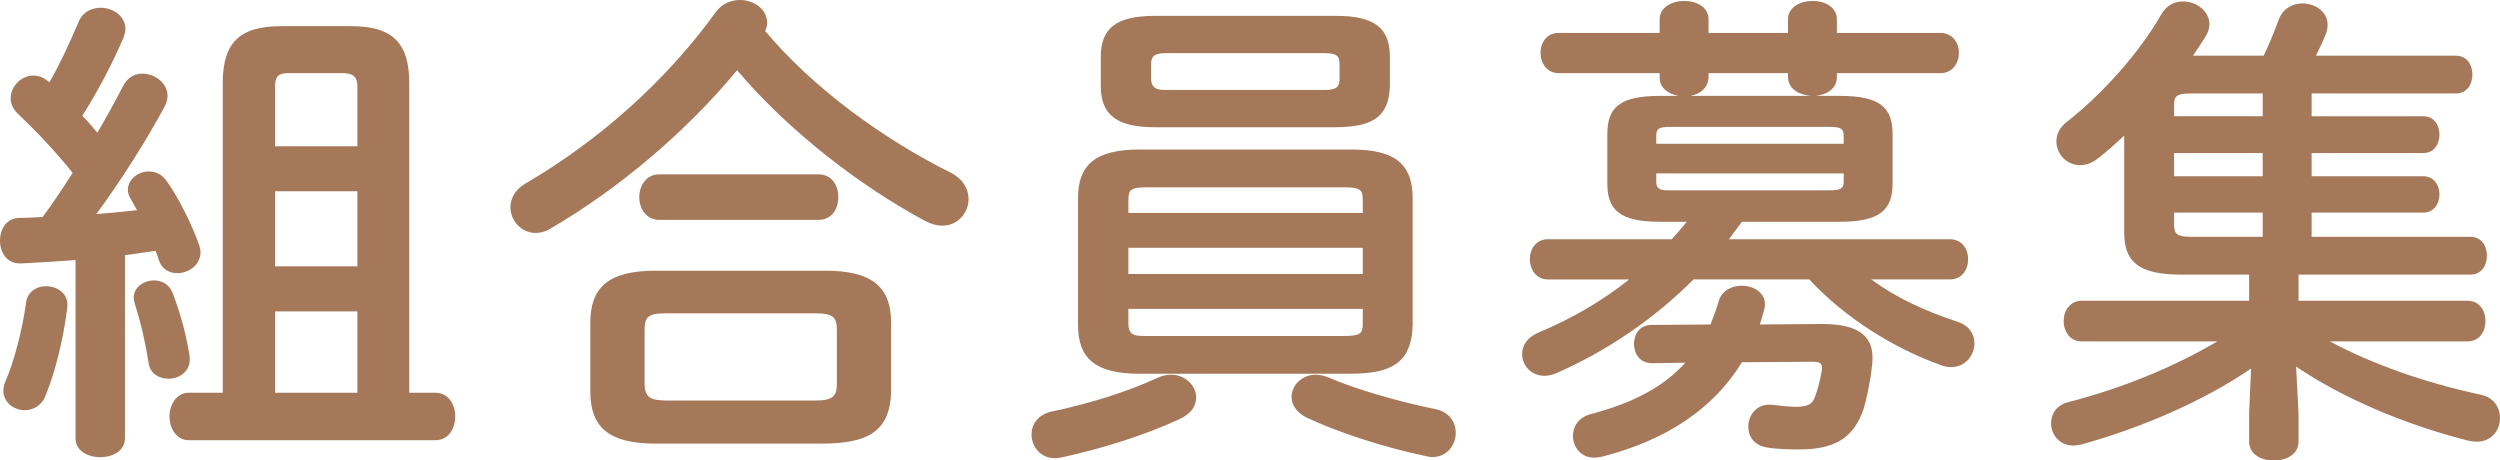
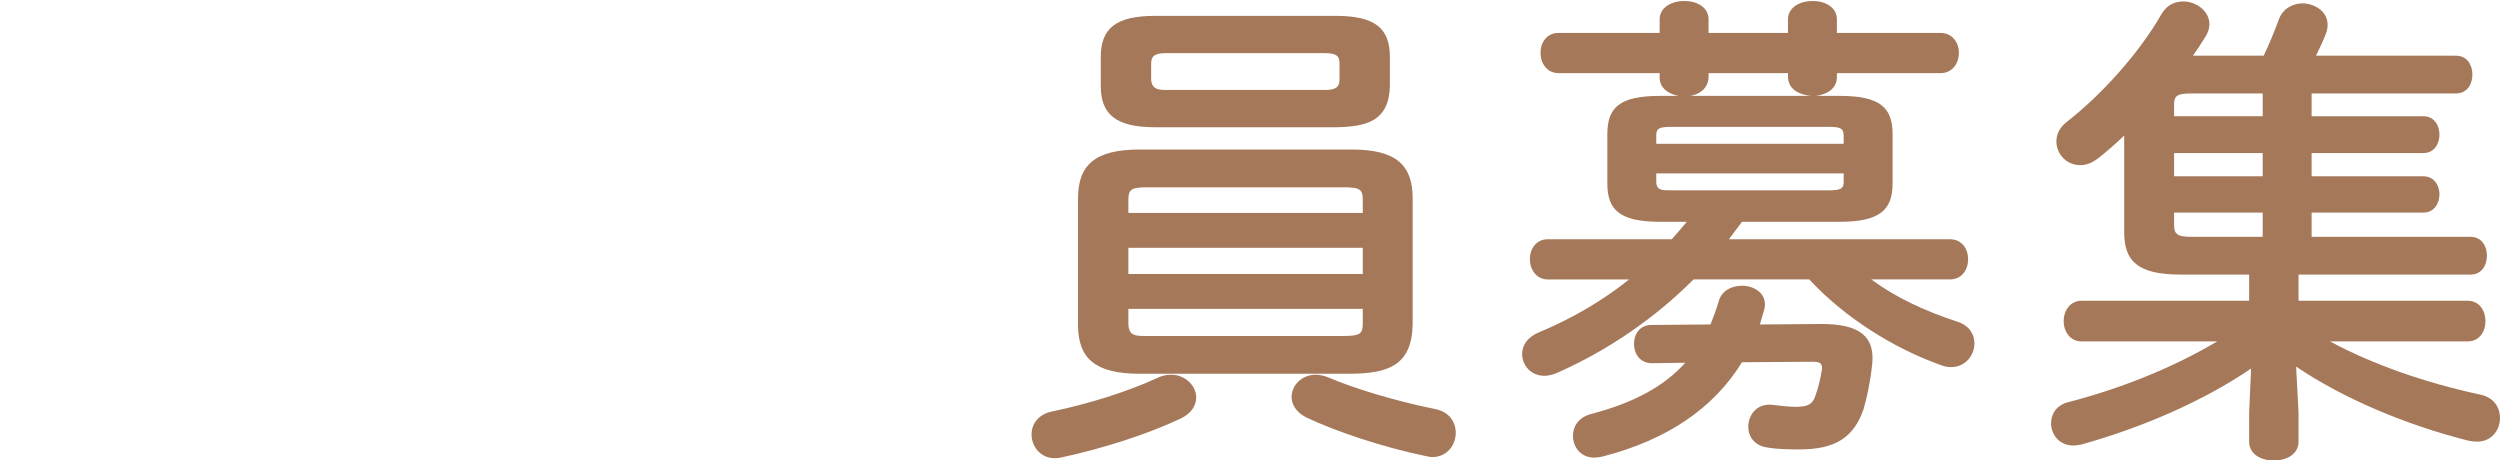
<svg xmlns="http://www.w3.org/2000/svg" id="_レイヤー_2" width="206.49" height="38.03" viewBox="0 0 206.49 38.03">
  <defs>
    <style>.cls-1{fill:#a5785a;}</style>
  </defs>
  <g id="_レイヤー_1-2">
    <g>
-       <path class="cls-1" d="M6.24,21.48c-1.56,.12-3.08,.2-4.52,.28-1.16,.04-1.72-.92-1.72-1.88s.52-1.88,1.64-1.88c.6,0,1.24-.04,1.88-.08,.88-1.16,1.68-2.4,2.48-3.64-1.4-1.76-3.08-3.52-4.56-4.92-.4-.4-.56-.84-.56-1.24,0-1,.88-1.88,1.88-1.88,.44,0,.88,.16,1.32,.56,.88-1.52,1.68-3.28,2.4-4.96,.32-.84,1.08-1.2,1.84-1.2,1,0,2.04,.68,2.04,1.76,0,.2-.08,.48-.16,.72-.92,2.12-2.08,4.36-3.4,6.44,.44,.44,.84,.92,1.24,1.4,.8-1.36,1.52-2.68,2.12-3.84,.36-.72,.96-1.04,1.6-1.04,1.04,0,2.08,.8,2.08,1.84,0,.28-.08,.56-.24,.88-1.48,2.76-3.64,6.16-5.64,8.88,1.12-.08,2.24-.2,3.36-.32-.16-.32-.36-.64-.52-.92-.16-.28-.24-.52-.24-.76,0-.84,.84-1.52,1.72-1.52,.56,0,1.12,.24,1.52,.84,.96,1.36,2,3.44,2.64,5.2,.08,.24,.12,.44,.12,.64,0,1.04-.96,1.72-1.92,1.72-.64,0-1.28-.32-1.52-1.08-.08-.24-.16-.52-.28-.76-.84,.12-1.68,.24-2.52,.36v15.12c0,1.04-1,1.56-2.04,1.56s-2.04-.52-2.04-1.56v-14.72Zm-2.44,2.16c.92,0,1.88,.6,1.76,1.72-.32,2.72-1.04,5.48-1.8,7.32-.32,.84-1.04,1.2-1.72,1.2-.88,0-1.76-.64-1.76-1.6,0-.24,.04-.48,.16-.76,.68-1.52,1.4-4.2,1.72-6.56,.12-.88,.88-1.32,1.64-1.32Zm11.84,5.64c.24,1.32-.76,2-1.72,2-.76,0-1.52-.4-1.64-1.28-.28-1.76-.64-3.32-1.16-4.96-.04-.16-.08-.32-.08-.44,0-.88,.84-1.44,1.68-1.44,.64,0,1.28,.32,1.56,1.08,.64,1.72,1.08,3.32,1.36,5.04Zm2.76-22.44c0-3.24,1.32-4.68,4.8-4.68h5.8c3.48,0,4.8,1.44,4.8,4.68v25.6h2.16c1.08,0,1.64,.96,1.64,1.96s-.56,1.96-1.64,1.96H15.6c-1.04,0-1.6-1-1.6-1.96s.56-1.96,1.6-1.96h2.8V6.84Zm11.12,.28c0-.8-.4-1.08-1.2-1.08h-4.52c-.8,0-1.08,.28-1.08,1.08v4.96h6.8V7.12Zm0,8.68h-6.8v6.2h6.8v-6.2Zm0,9.92h-6.8v6.72h6.8v-6.72Z" />
-       <path class="cls-1" d="M78.56,14.28c1,.52,1.44,1.36,1.44,2.16,0,1.12-.88,2.2-2.16,2.2-.44,0-.92-.12-1.44-.4-5.44-2.92-11.28-7.44-15.52-12.44-4.16,5.04-9.76,9.8-15.48,13.12-.4,.24-.8,.32-1.16,.32-1.16,0-2.08-1-2.08-2.12,0-.72,.36-1.44,1.24-1.96,6.16-3.6,11.68-8.56,15.72-14.16,.52-.72,1.28-1,2-1,1.16,0,2.24,.76,2.24,1.88,0,.24-.04,.44-.16,.68,3.92,4.68,9.72,8.92,15.36,11.72Zm-24.44,22.36c-3.88,0-5.36-1.4-5.36-4.28v-5.72c0-2.88,1.48-4.28,5.36-4.28h14.08c3.88,0,5.4,1.4,5.4,4.28v5.72c-.08,3.52-2.28,4.2-5.4,4.28h-14.08Zm.32-18.48c-1.08,0-1.64-.96-1.64-1.88s.56-1.88,1.64-1.88h13.16c1.12,0,1.64,.92,1.64,1.88s-.52,1.88-1.64,1.88h-13.16Zm12.92,14.92c1.44,0,1.76-.36,1.76-1.4v-4.44c0-1.04-.32-1.36-1.76-1.36h-12.4c-1.44,0-1.72,.32-1.72,1.36v4.44c0,1.24,.6,1.36,1.72,1.4h12.4Z" />
      <path class="cls-1" d="M96.72,30.95c1.2,0,2.08,.92,2.08,1.88,0,.64-.36,1.28-1.24,1.72-2.76,1.32-6.56,2.52-9.92,3.24-1.52,.32-2.44-.8-2.44-1.92,0-.8,.52-1.64,1.68-1.88,3.08-.64,6.24-1.64,8.68-2.76,.4-.2,.8-.28,1.16-.28Zm-2.6-.08c-3.68,0-5.08-1.28-5.08-4.04v-10.44c0-2.76,1.4-4.04,5.08-4.04h17.52c3.68,0,5.04,1.28,5.04,4.04v10.44c-.08,3.36-2.04,4-5.04,4.04h-17.52Zm1.28-20.36c-3.24,0-4.48-1.08-4.48-3.4v-2.4c0-2.36,1.24-3.4,4.48-3.4h14.92c3.28,0,4.48,1.04,4.48,3.4v2.4c-.08,2.92-1.96,3.36-4.48,3.4h-14.92Zm17.16,6c0-.84-.2-1.04-1.56-1.04h-16.24c-1.36,0-1.56,.2-1.56,1.04v1.08h19.36v-1.08Zm-19.36,6.12h19.36v-2.16h-19.36v2.16Zm17.8,5.12c1.36,0,1.56-.2,1.56-1.04v-1.2h-19.36v1.2c0,1.08,.64,1.04,1.56,1.04h16.24Zm-1.56-20.32c.96,0,1.2-.28,1.2-.88v-1.28c0-.64-.24-.88-1.2-.88h-13.12c-.96,0-1.24,.24-1.24,.88v1.28c.04,.8,.56,.88,1.24,.88h13.12Zm9.12,26.36c1.16,.24,1.68,1.08,1.68,1.96,0,1-.72,2-1.92,2-.2,0-.36-.04-.56-.08-3.64-.76-7.44-2.04-9.88-3.2-.84-.44-1.2-1.08-1.2-1.68,0-.96,.84-1.84,2-1.84,.32,0,.68,.08,1.08,.24,2.04,.88,5.44,1.92,8.8,2.6Z" />
      <path class="cls-1" d="M137.12,18.32c-3.36,0-4.36-1-4.36-3.16v-4.08c0-2.2,1-3.16,4.36-3.16h1.52c-.84-.16-1.56-.64-1.56-1.52v-.36h-8.36c-.96,0-1.48-.84-1.48-1.68s.52-1.64,1.48-1.64h8.36V1.6c0-1,1-1.52,2.04-1.52s2,.52,2,1.52v1.12h6.56V1.6c0-1,1-1.52,2.04-1.52s2,.52,2,1.52v1.12h8.56c1,0,1.52,.84,1.52,1.64,0,.84-.52,1.68-1.52,1.68h-8.56v.32c0,1.04-.96,1.48-1.76,1.56h2c3.32,0,4.36,.96,4.36,3.16v4.08c0,2.16-1.04,3.16-4.36,3.16h-8.08c-.36,.48-.72,.96-1.08,1.44h18.24c1.04,0,1.52,.84,1.52,1.64,0,.84-.48,1.68-1.52,1.68h-6.48c2,1.48,4.4,2.6,7.08,3.48,1.04,.32,1.44,1.08,1.44,1.8,0,1-.76,1.96-1.92,1.96-.28,0-.56-.04-.84-.16-3.96-1.4-8.04-4-10.88-7.08h-9.56c-3.32,3.32-7.2,5.92-11.28,7.72-.36,.16-.72,.24-1.04,.24-1.12,0-1.84-.88-1.84-1.8,0-.68,.4-1.36,1.32-1.76,2.8-1.16,5.32-2.64,7.52-4.4h-6.72c-.96,0-1.48-.84-1.48-1.68s.52-1.64,1.48-1.64h10.24c.44-.48,.84-.96,1.24-1.44h-2.2Zm4.16,8.48c.24-.6,.48-1.24,.68-1.92,.24-.88,1.08-1.28,1.92-1.28,1.08,0,2.16,.72,1.84,1.96-.12,.44-.24,.84-.36,1.24l5.12-.04c3.28,0,4.36,1.16,4.16,3.28-.16,1.52-.44,2.8-.72,3.76-.8,2.32-2.32,3.32-5.28,3.32-.64,0-1.76,0-2.68-.16-1.08-.16-1.56-.92-1.56-1.72,0-.96,.72-1.96,2-1.8,.72,.08,1.36,.16,1.88,.16,.96,0,1.4-.16,1.64-.84,.24-.68,.4-1.28,.56-2.2,.08-.56-.16-.68-.8-.68l-5.8,.04c-2.36,3.84-6.24,6.44-11.56,7.8-.24,.04-.44,.08-.64,.08-1.12,0-1.76-.88-1.76-1.8,0-.76,.44-1.52,1.48-1.8,3.52-.92,6.04-2.28,7.8-4.24l-2.76,.04c-1,0-1.48-.8-1.48-1.6s.48-1.56,1.44-1.56l4.88-.04Zm11-15.56c0-.6-.2-.76-1.2-.76h-13.08c-1.04,0-1.2,.16-1.2,.76v.64h15.48v-.64Zm-1.2,4.48c1,0,1.2-.16,1.2-.72v-.68h-15.48v.68c0,.76,.56,.72,1.2,.72h13.08Zm-1.48-7.8c-.92-.08-1.88-.48-1.92-1.56v-.32h-6.56v.36c-.04,.88-.72,1.4-1.52,1.52h10Z" />
      <path class="cls-1" d="M180.13,22.68c-3.64,0-4.68-1.16-4.68-3.52v-7.96c-.72,.68-1.44,1.32-2.16,1.88-.52,.4-1,.56-1.48,.56-1.12,0-1.96-.92-1.96-1.96,0-.56,.24-1.12,.84-1.6,2.84-2.2,6-5.68,7.84-8.92,.44-.76,1.12-1.04,1.8-1.04,1.08,0,2.16,.8,2.16,1.88,0,.36-.12,.72-.36,1.08-.32,.52-.64,1-1,1.52h5.84c.44-.92,.84-1.88,1.24-2.96,.32-.92,1.16-1.36,1.96-1.36,1.04,0,2.08,.68,2.08,1.76,0,.24-.04,.52-.16,.8-.24,.6-.52,1.2-.8,1.76h11.56c.92,0,1.36,.76,1.36,1.56s-.44,1.56-1.36,1.56h-11.92v1.88h9.24c.88,0,1.32,.76,1.32,1.52s-.44,1.52-1.32,1.52h-9.24v1.92h9.24c.88,0,1.32,.76,1.32,1.48,0,.76-.44,1.52-1.32,1.52h-9.24v2h13.12c.92,0,1.36,.76,1.36,1.56s-.44,1.56-1.36,1.56h-14.2v2.16h13.96c1,0,1.48,.84,1.48,1.68s-.48,1.68-1.48,1.68h-11.36c3.48,1.88,7.8,3.4,12.44,4.4,1.12,.24,1.6,1.08,1.6,1.92,0,1-.68,1.96-1.92,1.96-.2,0-.44-.04-.68-.08-5.24-1.32-10.4-3.52-14.24-6.12l.2,3.8v2.4c0,1.04-1,1.56-2.04,1.56s-2.04-.52-2.04-1.56v-2.4l.16-3.64c-3.92,2.68-9,4.88-14.04,6.28-.24,.04-.44,.08-.64,.08-1.16,0-1.84-.92-1.84-1.84,0-.76,.44-1.52,1.48-1.76,4.32-1.12,8.6-2.84,12.24-5h-11.2c-.96,0-1.48-.84-1.48-1.68s.52-1.68,1.48-1.68h13.84v-2.16h-5.64Zm6.76-13.08v-1.88h-5.92c-1.16,0-1.4,.2-1.4,.92v.96h7.32Zm-7.32,4.96h7.32v-1.92h-7.32v1.92Zm7.32,3h-7.32v1c0,.76,.24,1,1.4,1h5.92v-2Z" />
    </g>
  </g>
</svg>